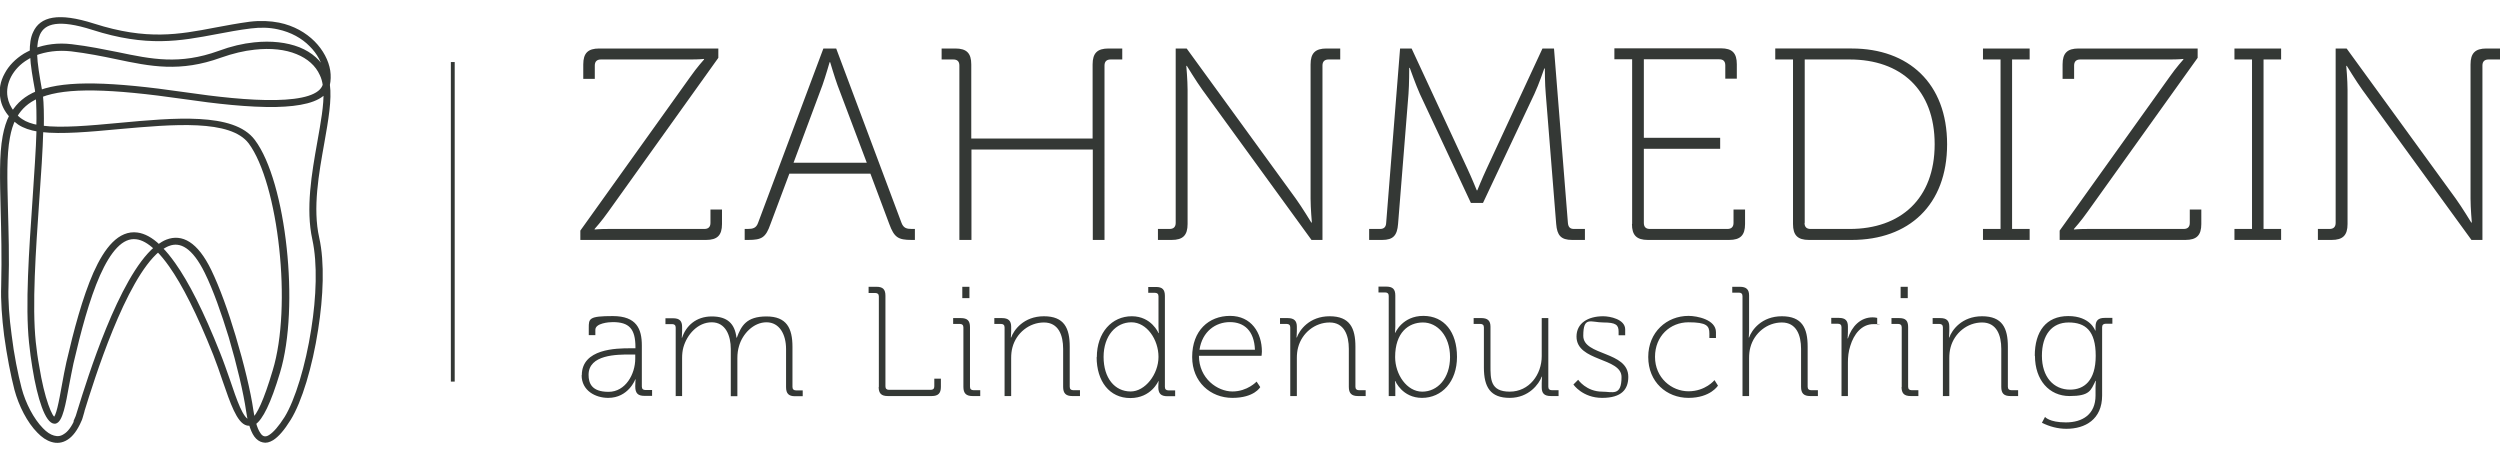
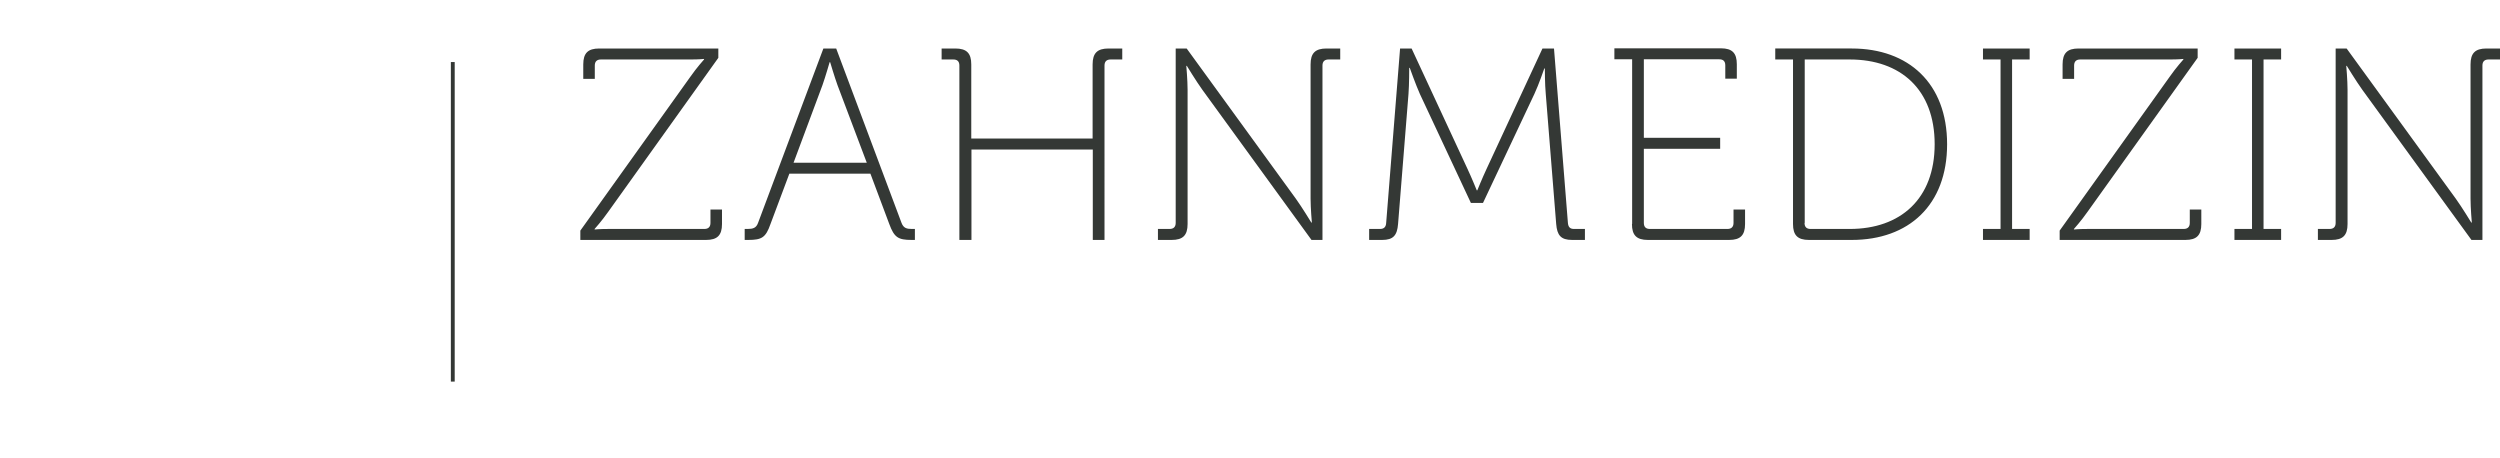
<svg xmlns="http://www.w3.org/2000/svg" id="Ebene_1" viewBox="0 0 1366 250">
  <defs>
    <style>      .st0, .st1, .st2 {        fill: none;      }      .st1, .st2 {        stroke: #343835;        stroke-width: 2.1px;      }      .st3 {        clip-path: url(#clippath-1);      }      .st4 {        fill: #343835;      }      .st2 {        stroke-miterlimit: 10;      }      .st5 {        clip-path: url(#clippath);      }    </style>
    <clipPath id="clippath">
      <rect class="st0" y="9.4" width="1366" height="232.7" />
    </clipPath>
    <clipPath id="clippath-1">
-       <rect class="st0" y="9.4" width="1366" height="232.7" />
-     </clipPath>
+       </clipPath>
  </defs>
  <g class="st5">
-     <path class="st4" d="M1131.1,212.9c-9.1,0-15.4-7-15.4-18.5s5.5-18.2,14.6-18.2,14.8,4.4,14.8,18.2-6.5,18.5-14,18.5M1111.9,194.4c0,13.3,7.8,22,18.9,22s11.6-3.1,14.2-8.3h.2s-.2,1.5-.2,3.5v4.5c0,10.3-7.1,14.7-16.2,14.7s-11.4-3-11.4-3l-1.7,3.2c4.2,2.1,8.7,3.3,13.4,3.3,10.2,0,19.5-5.1,19.5-18.2v-37.3c0-1.3.7-1.9,1.9-1.9h3.7v-3.2h-4.2c-3.5,0-5,1.4-5,4.9s0,2,0,2h-.2s-2.6-7.9-14.7-7.9-18.3,8.4-18.3,21.7M1061.5,216.4h3.6v-20.8c0-2,.2-4,.7-5.8,2.1-7.9,9.2-13.6,17.2-13.6s10.5,7,10.5,14.4v20.8c0,3.5,1.4,5,5,5h4.2v-3.2h-3.7c-1.2,0-1.9-.6-1.9-1.9v-21.9c0-10.1-3-16.6-14.1-16.6s-16.5,7.6-17.9,11.6h-.2s.2-1.5.2-3.5v-2.4c0-3.2-1.4-4.7-4.9-4.7h-4.2v3.2h3.7c1.2,0,1.9.6,1.9,1.9v37.6ZM1039,211.4c0,3.5,1.4,5,5,5h4.2v-3.2h-3.7c-1.2,0-1.9-.6-1.9-1.9v-32.6c0-3.5-1.4-4.9-4.9-4.9h-4.2v3.2h3.7c1.2,0,1.9.6,1.9,1.9v32.6ZM1038.5,162.9h3.9v-6.2h-3.9v6.2ZM1006.1,216.4h3.6v-18.4c0-2.8.3-6,1.3-9,1.9-6.3,6.1-11.9,12.7-11.9s2,.2,2,.2v-3.6s-1.2-.3-2.5-.3c-6.7,0-11.4,5-13.5,11.5h-.2s.2-1.5.2-3.5v-3c0-3.2-1.4-4.7-4.9-4.7h-4.2v3.2h3.7c1.2,0,1.9.6,1.9,1.9v37.6ZM952.1,216.4h3.6v-20.8c0-2,.2-4,.7-5.8,2.1-7.9,9.2-13.6,17.2-13.6s10.5,7,10.5,14.4v20.8c0,3.5,1.5,5,5,5h4.2v-3.2h-3.7c-1.2,0-1.9-.6-1.9-1.9v-21.9c0-10.1-3-16.6-14.1-16.6s-16.5,7.6-17.9,11.6h-.2s.2-1.5.2-3.5v-19.5c0-3.2-1.5-4.7-5-4.7h-4.2v3.2h3.7c1.2,0,1.9.6,1.9,1.9v54.6ZM900.6,195.1c0,13.6,10,22.3,22,22.3s16.1-6.7,16.1-6.7l-1.9-3s-4.9,6.1-14.2,6.1-18.3-7.4-18.3-18.8,8.3-18.9,18.3-18.9,11.4,2,11.4,6.1v2.5h3.6v-3.2c0-6.9-10.4-8.9-15-8.9-11.9,0-22,8.9-22,22.4M859.7,210.1s5,7.3,15.7,7.3,14.3-4.7,14.3-11.5c0-14.1-24.6-11.4-24.6-22.4s4.1-7.3,11-7.3,8.3,1.4,8.3,5v2h3.6v-3.2c0-5.6-8.4-7.2-12-7.2-8.4,0-14.6,3.8-14.6,11.1,0,13.7,24.6,11.4,24.6,22.1s-5,8-10.5,8c-8.8,0-13.2-6.5-13.2-6.5l-2.6,2.6ZM810.8,200.8c0,10.8,3.6,16.6,14.1,16.6s16-7.6,17.5-11.6h.2s-.2,1.5-.2,3.5v2.4c0,3.2,1.4,4.7,5,4.7h4.2v-3.2h-3.7c-1.2,0-1.9-.6-1.9-1.9v-37.5h-3.6v20.8c0,10-6.8,19.4-17.5,19.4s-10.5-7-10.5-14.4v-21.1c0-3.2-1.5-4.7-5-4.7h-4.2v3.2h3.7c1.2,0,1.9.6,1.9,1.9v21.9ZM762.3,195.1c0-13.4,7.3-18.9,15.2-18.9s14.8,7.3,14.8,18.9-6.8,18.9-15.2,18.9-14.8-9.4-14.8-18.9M758.8,216.4h3.6v-4.4c0-2.2-.2-3.8-.2-3.8h.2s3.8,9.2,14.6,9.2,19.1-8.8,19.1-22.4-7-22.4-18.4-22.4-15.3,9.2-15.3,9.2h-.2s.2-1.5.2-3.5v-16.8c0-3.5-1.4-4.9-5-4.9h-4.2v3.2h3.7c1.2,0,1.9.6,1.9,1.9v54.6ZM705,216.4h3.6v-20.8c0-2,.2-4,.7-5.8,2.1-7.9,9.2-13.6,17.2-13.6s10.5,7,10.5,14.4v20.8c0,3.5,1.5,5,5,5h4.2v-3.2h-3.7c-1.2,0-1.9-.6-1.9-1.9v-21.9c0-10.1-3-16.6-14.1-16.6s-16.5,7.6-17.9,11.6h-.2s.2-1.5.2-3.5v-2.4c0-3.2-1.5-4.7-5-4.7h-4.2v3.2h3.7c1.2,0,1.9.6,1.9,1.9v37.6ZM655.4,191.1c1.5-10,8.8-15.1,16.6-15.1s13.3,4.7,13.7,15.1h-30.4ZM651.4,195.1c0,13.6,10,22.3,22,22.3s15.2-5.9,15.2-5.9l-2-3s-5,5.4-13.2,5.4-18.3-7.1-18.3-19.5h34.2s.2-1.4.2-2.3c0-10.3-5.8-19.5-17.4-19.5s-20.7,8-20.7,22.4M617.8,213.9c-8.7,0-14.8-7.3-14.8-18.9s6.8-18.9,15.2-18.9,14.8,9.4,14.8,18.9-7.3,18.9-15.2,18.9M599.2,195.1c0,13.2,7,22.4,18.4,22.4s15.3-9.2,15.3-9.2h.2s-.2,1.3-.2,3.2c0,3.5,1.4,5,5,5h4.2v-3.2h-3.7c-1.2,0-1.9-.6-1.9-1.9v-49.7c0-3.5-1.4-4.9-4.9-4.9h-4.2v3.2h3.7c1.2,0,1.9.6,1.9,1.9v16.6c0,2,.2,3.5.2,3.5h-.2s-3.8-9.2-14.6-9.2-19.1,8.8-19.1,22.4M548.9,216.4h3.6v-20.8c0-2,.2-4,.7-5.8,2.1-7.9,9.2-13.6,17.2-13.6s10.5,7,10.5,14.4v20.8c0,3.5,1.5,5,5,5h4.2v-3.2h-3.7c-1.2,0-1.9-.6-1.9-1.9v-21.9c0-10.1-3-16.6-14.1-16.6s-16.5,7.6-17.9,11.6h-.2s.2-1.5.2-3.5v-2.4c0-3.2-1.5-4.7-5-4.7h-4.2v3.2h3.7c1.2,0,1.9.6,1.9,1.9v37.6ZM526.4,211.4c0,3.5,1.5,5,5,5h4.2v-3.2h-3.7c-1.2,0-1.9-.6-1.9-1.9v-32.6c0-3.5-1.5-4.9-5-4.9h-4.2v3.2h3.7c1.2,0,1.9.6,1.9,1.9v32.6ZM525.8,162.9h3.9v-6.2h-3.9v6.2ZM480.1,211.4c0,3.5,1.4,5,5,5h24c3.5,0,5-1.5,5-5v-4.5h-3.6v4.2c0,1.3-.7,1.9-1.9,1.9h-22.9c-1.2,0-1.9-.6-1.9-1.9v-49.5c0-3.5-1.4-4.9-4.9-4.9h-4.3v3.4h3.7c1.2,0,1.9.6,1.9,1.9v49.5ZM369.1,216.4h3.6v-20.8c0-2,.2-4,.7-5.8,2-7.1,7.9-13.7,15.5-13.7s10.4,7.3,10.4,14.6v25.8h3.6v-20.8c0-2.5.3-4.6.9-6.6,1.9-6.7,7.9-13,15-13s10.7,6.6,10.7,14.6v20.8c0,3.5,1.4,5,4.9,5h4.2v-3.2h-3.7c-1.2,0-1.9-.6-1.9-1.9v-21.9c0-10.2-3.2-16.6-14.2-16.6s-13.8,5.2-16.2,11.6h-.2c-.9-7.6-4.9-11.6-13.5-11.6s-14.1,5.2-16.2,11.6h-.2s.2-1.5.2-3.5v-2.4c0-3.2-1.4-4.7-4.9-4.7h-4.2v3.2h3.7c1.2,0,1.9.6,1.9,1.9v37.6ZM321.6,204.8c0-11.1,15.5-11.1,22.8-11.1h2.7v2.3c0,8.4-5.3,18.1-14.6,18.1s-10.9-4.8-10.9-9.3M317.8,205c0,8.5,7.6,12.4,14.5,12.4,11.1,0,14.8-10.1,14.8-10.1h.2s-.2,1.5-.2,3.8c0,3.8,1.5,5.2,5,5.2h4.2v-3.2h-3.7c-1.2,0-1.9-.6-1.9-1.9v-22.4c0-9-2.8-16.1-15.9-16.1s-13.1,1.4-13.1,6.5v3.9h3.6v-2.9c0-3.6,7.3-4.2,9.5-4.2,8.9,0,12.4,3.6,12.4,13.7v.6h-2.8c-7.6,0-26.5.2-26.5,14.7" />
    <path class="st4" d="M1266.5,131.1h7.5c6.1,0,8.7-2.5,8.7-8.7V49.1c0-5.2-.7-13.1-.7-13.1h.3s5.1,8.4,8.5,13.1l59.6,82h6V35.8c0-2.2,1.2-3.3,3.3-3.3h6.4v-6h-7.5c-6.1,0-8.7,2.5-8.7,8.7v73.3c0,5.2.7,13.1.7,13.1h-.3s-5.1-8.4-8.5-13.1l-59.6-82h-6v95.3c0,2.2-1.2,3.3-3.3,3.3h-6.4v6ZM1220.9,131.1h25.5v-6h-9.6V32.5h9.6v-6h-25.5v6h9.6v92.6h-9.6v6ZM1125.4,131.1h68.7c6.1,0,8.7-2.5,8.7-8.7v-7.9h-6.3v7.3c0,2.2-1.2,3.3-3.3,3.3h-52.4c-5.2,0-7.6.3-7.6.3v-.3s3.9-4.3,7.6-9.6l60-83.9v-5.1h-65.1c-6.1,0-8.7,2.5-8.7,8.7v7.9h6.3v-7.3c0-2.2,1.2-3.3,3.3-3.3h48.8c5.2,0,7.6-.3,7.6-.3v.3s-3.9,4.3-7.6,9.6l-60,83.9v5.1ZM1083.5,131.1h25.5v-6h-9.6V32.5h9.6v-6h-25.5v6h9.6v92.6h-9.6v6ZM986.1,121.8V32.5h24.6c27.8,0,46.4,16.4,46.4,46.3s-18.7,46.3-46.4,46.3h-21.4c-2.1,0-3.3-1-3.3-3.3M979.7,122.4c0,6.1,2.5,8.7,8.7,8.7h23.4c31.1,0,52.1-19,52.1-52.3s-21.1-52.3-52.1-52.3h-41.8v6h9.7v89.9ZM891.7,122.4c0,6.1,2.5,8.7,8.7,8.7h44.4c6.1,0,8.7-2.5,8.7-8.7v-7.9h-6.3v7.3c0,2.2-1.2,3.3-3.3,3.3h-42.4c-2.1,0-3.3-1-3.3-3.3v-40.5h41.7v-6h-41.7v-42.9h41.2c2.1,0,3.3,1,3.3,3.3v7.3h6.3v-7.9c0-6.1-2.5-8.7-8.7-8.7h-58.2v6h9.7v89.9ZM748.2,131.1h7c6.1,0,8.2-2.5,8.7-8.7l5.7-71.1c.4-5.1.4-14.2.4-14.2h.3s3.3,9.3,5.5,14.2l27.9,59.6h6.6l28.1-59.6c2.4-5.1,5.4-13.9,5.4-13.9h.3s0,8.8.5,13.9l5.7,71.1c.5,6.1,2.5,8.7,8.7,8.7h7v-6h-6c-2.1,0-3.1-1-3.3-3.3l-7.6-95.3h-6.3l-30.5,65.7c-2.4,5.1-5.1,11.8-5.1,11.8h-.3s-2.7-6.7-5.1-11.8l-30.5-65.7h-6.3l-7.6,95.3c-.1,2.2-1.2,3.3-3.3,3.3h-6v6ZM632.7,131.1h7.5c6.1,0,8.7-2.5,8.7-8.7V49.1c0-5.2-.7-13.1-.7-13.1h.3s5.1,8.4,8.5,13.1l59.6,82h6V35.8c0-2.2,1.2-3.3,3.3-3.3h6.4v-6h-7.5c-6.1,0-8.7,2.5-8.7,8.7v73.3c0,5.2.7,13.1.7,13.1h-.3s-5.1-8.4-8.5-13.1l-59.6-82h-6v95.3c0,2.2-1.2,3.3-3.3,3.3h-6.4v6ZM524.4,131.1h6.4v-49.4h66.3v49.4h6.4V35.8c0-2.2,1.2-3.3,3.3-3.3h6.4v-6h-7.5c-6.1,0-8.7,2.5-8.7,8.7v40.5h-66.3v-40.5c0-6.1-2.5-8.7-8.7-8.7h-7.5v6h6.4c2.1,0,3.3,1,3.3,3.3v95.3ZM433.6,88.9l15.8-42.4c1.6-4.5,3.9-12.5,3.9-12.5h.3s2.4,8.1,4,12.5l16,42.4h-40ZM407,131.1h1.8c7.5,0,9.6-1.3,12.2-8.7l10.3-27.5h44.3l10.3,27.5c2.7,7.3,4.8,8.7,12.2,8.7h1.8v-6h-1.6c-2.8,0-4.6-.4-5.7-3.3l-35.7-95.3h-7l-35.7,95.3c-1,2.8-2.8,3.3-5.7,3.3h-1.6v6ZM317.1,131.1h68.7c6.1,0,8.7-2.5,8.7-8.7v-7.9h-6.3v7.3c0,2.2-1.2,3.3-3.3,3.3h-52.4c-5.2,0-7.6.3-7.6.3v-.3s3.9-4.3,7.6-9.6l60-83.9v-5.1h-65.1c-6.1,0-8.7,2.5-8.7,8.7v7.9h6.3v-7.3c0-2.2,1.2-3.3,3.3-3.3h48.8c5.2,0,7.6-.3,7.6-.3v.3s-3.9,4.3-7.6,9.6l-60,83.9v5.1Z" />
  </g>
  <line class="st2" x1="247.4" y1="33.9" x2="247.4" y2="208.5" />
  <g class="st3">
    <path class="st4" d="M8.3,63.3c1,.9,2,1.9,3.3,2.7,2.3,1.6,5.5,2.7,9.3,3.4.2-6.5,0-12.2-.3-16.7-5.7,2.5-9.5,6-12.2,10.6M17.4,30.1c-.9.4-1.9,1-2.7,1.5-4.3,2.5-7.5,6-9.5,9.7-2,3.8-2.8,7.9-2.1,11.9.5,3,1.8,5.9,4,8.6,3-4.9,7.2-8.5,13.2-11,0-.7-.2-1.3-.2-1.9-1.2-6.7-2.4-13.2-2.6-18.8M177.4,39.9c.2.5.4.9.6,1.3,0-.7-.2-1.4-.2-2.2-.8-4.9-3.5-10.2-7.9-14.5-4.3-4.4-10.4-7.9-17.9-9.5-4.5-1-9.5-1.2-15-.5-6.7.8-12.8,2-18.7,3.1-20.1,3.8-38,7.2-67.6-2.3-18.5-5.9-26.7-3.6-29.8,3.1-1.1,2.5-1.6,5.6-1.6,9,5.7-2.1,12.3-3.1,19.8-2.2,9.3,1.1,17.4,2.8,25,4.3,18.6,3.9,34.1,7.1,55.7-.7,6.7-2.5,13.2-4,19.1-4.6,9.4-1,17.6,0,24.3,2.6,6.7,2.7,11.6,7.1,14.3,12.8M177.4,46.4c-.3-2-.8-4-1.7-5.8-2.4-5.4-7.1-9.5-13.3-12-6.3-2.6-14.3-3.5-23.4-2.5-5.8.6-12.1,2.1-18.6,4.4-22.1,8-37.9,4.8-56.8.8-7.6-1.6-15.6-3.2-24.7-4.3-7.5-.8-14.2.2-19.7,2.3.2,5.8,1.4,12.6,2.6,19.4,0,.5.2,1,.3,1.5,14.4-5.2,38.6-4.6,78.6,1.2,17.1,2.5,35.5,4.6,50.2,4.3,14.2-.3,24.6-2.8,26.5-9.3M138.8,231c.7,2.7,1.6,4.8,2.6,6.2.8,1.3,1.8,2,2.8,2.2,1,.2,2.2,0,3.5-.9,2.4-1.5,5.4-4.9,8.7-10.1,5.8-9.4,11.6-28.4,14.7-48.4,2.8-17.6,3.5-36,.6-49.3-3.7-16.7-.3-36,2.7-52.9,1.9-10.7,3.7-20.4,3.4-28-4,5.2-14,7.3-26.8,7.6-14.8.3-33.3-1.8-50.4-4.3-40.3-5.8-64.2-6.4-78.2-1,.5,4.7.6,10.7.5,17.6,10.7,1.4,26.1,0,42.2-1.5,30-2.8,62.4-5.8,73.3,8.9,8.4,11.1,14.6,34,17.2,58.5,2.6,24.1,1.8,49.8-3.6,67.7-5.1,17-9.4,25.3-13.1,27.8M92,133.4c-1.3.5-2.8,1.3-4.2,2.4,2.3,2.2,4.6,5.1,7.1,8.6,7.3,10.3,15.4,26.1,24.4,48.8,1.9,4.7,3.6,9.7,5.3,14.5,3.9,11.5,7.3,21.6,11.2,22.5.3,0,.6,0,.8,0-.4-1.7-.8-3.7-1.1-5.8-1.4-9.8-5-25.1-9.5-40.4-4-13-8.5-25.9-13.2-35.4-6.9-14-14-17.8-20.8-15.2M86.6,134.6c1.6-1.1,3.1-2.1,4.7-2.7,7.8-3,15.8.9,23.2,16.1,4.6,9.5,9.3,22.6,13.2,35.7,4.6,15.3,8.3,30.7,9.7,40.6.3,1.9.6,3.7.9,5.2,3-2.4,6.8-10.3,11.7-26.8,5.4-17.7,6.2-43.2,3.6-67.1-2.6-24.3-8.7-46.9-16.9-57.9-10.5-13.8-42.3-10.8-71.7-8.2-16,1.5-31.4,2.9-42.4,1.6-.3,11.1-1.2,24.4-2.2,38.3-1.9,27.5-4,57.4-1.9,77.6.5,4.6,1.1,9.1,1.9,13.3,1.4,8.7,3.2,16,5,21.1,1.7,4.8,3.2,7.5,4.3,7.4,1.9-.2,3.5-9.1,5.2-18.5.8-4.2,1.5-8.4,2.4-12.2,4-17.3,8.8-35.3,14.7-48.7,6.1-13.6,13.5-22.6,23-21.3,3.6.5,7.5,2.5,11.6,6.4M45.1,224.7c-.8,2.8-1.3,4.6-1.6,5-2.1,4.9-4.6,8.1-7.2,9.7-2.5,1.6-5.2,1.9-7.8,1.1-2.5-.7-5-2.4-7.3-4.8-5.4-5.4-10-14.4-12.3-23-2-7.7-4.1-18.5-5.6-29.5-1.2-9.5-1.9-19.1-1.6-27.1.4-15.8,0-29.8-.3-42-.4-16.2-.8-29.4,1.1-39.6.8-4.2,1.9-7.9,3.6-11.2-2.8-3.1-4.4-6.4-4.9-9.9-.8-4.3,0-8.7,2.3-12.8,2.1-4,5.6-7.6,10.1-10.4,1.2-.7,2.4-1.3,3.7-1.9,0-4,.4-7.6,1.8-10.4,3.4-7.5,12.3-10.3,32-4,29.1,9.3,46.8,6,66.6,2.2,6-1.1,12.1-2.3,18.9-3.2,5.7-.7,11.1-.4,15.7.5,7.9,1.6,14.3,5.4,18.8,9.9,4.6,4.6,7.5,10.2,8.3,15.4.4,2.6.3,5.2-.2,7.6,1.1,8.1-.8,19.1-3,31.5-3,16.8-6.5,35.9-2.8,52.3,3,13.4,2.2,32-.6,49.8-3.1,20.2-8.9,39.4-14.9,49-3.4,5.5-6.5,9-9.2,10.7-1.8,1.1-3.4,1.5-4.9,1.1-1.5-.3-2.9-1.3-4-2.8-1.1-1.5-2-3.7-2.8-6.4-.6.1-1.2.1-1.8,0-4.8-1.1-8.4-11.6-12.5-23.5-1.6-4.8-3.4-9.9-5.2-14.5-9-22.6-17-38.3-24.2-48.5-2.4-3.4-4.7-6.2-6.9-8.4-18.9,15.7-36,70.8-41.3,87.9M41.8,229.2c.2-.4.8-2.2,1.6-4.9,5.3-17.1,22.4-72.3,41.8-88.7-3.8-3.6-7.3-5.5-10.6-5.9-8.3-1.1-15.1,7.4-20.9,20.3-5.9,13.3-10.6,31.2-14.6,48.4-.8,3.7-1.6,8-2.4,12.1-1.8,10-3.5,19.5-6.7,20h0c-2,.1-4.2-3-6.2-8.5-1.9-5.2-3.7-12.6-5.1-21.4-.7-4.2-1.3-8.7-1.8-13.5-2.1-20.3,0-50.2,1.9-77.7.9-14,1.9-27.4,2.2-38.5-4.3-.7-7.8-1.9-10.5-3.7-1-.7-2-1.6-2.9-2.4-1.5,2.9-2.5,6.3-3.2,10.1-1.9,10.1-1.5,23.2-1.1,39.3.3,12.3.8,26.2.3,42.1-.3,7.8.4,17.3,1.7,26.8,1.3,10.9,3.5,21.6,5.5,29.3,2.2,8.3,6.7,17,11.9,22.3,2.1,2.2,4.3,3.7,6.5,4.3,2.1.6,4.1.5,6.2-.9,2.4-1.4,4.6-4.3,6.6-8.9" />
    <path class="st1" d="M8.3,63.3c1,.9,2,1.9,3.3,2.7,2.3,1.6,5.5,2.7,9.3,3.4.2-6.5,0-12.2-.3-16.7-5.7,2.5-9.5,6-12.2,10.6ZM17.4,30.1c-.9.4-1.9,1-2.7,1.5-4.3,2.5-7.5,6-9.5,9.7-2,3.8-2.8,7.9-2.1,11.9.5,3,1.8,5.9,4,8.6,3-4.9,7.2-8.5,13.2-11,0-.7-.2-1.3-.2-1.9-1.2-6.7-2.4-13.2-2.6-18.8ZM177.4,39.9c.2.5.4.9.6,1.3,0-.7-.2-1.4-.2-2.2-.8-4.9-3.5-10.2-7.9-14.5-4.3-4.4-10.4-7.9-17.9-9.5-4.5-1-9.5-1.2-15-.5-6.7.8-12.8,2-18.7,3.1-20.1,3.8-38,7.2-67.6-2.3-18.5-5.9-26.7-3.6-29.8,3.1-1.1,2.5-1.6,5.6-1.6,9,5.7-2.1,12.3-3.1,19.8-2.2,9.3,1.1,17.4,2.8,25,4.3,18.6,3.9,34.1,7.1,55.7-.7,6.7-2.5,13.2-4,19.1-4.6,9.4-1,17.6,0,24.3,2.6,6.7,2.7,11.6,7.1,14.3,12.8ZM177.4,46.4c-.3-2-.8-4-1.7-5.8-2.4-5.4-7.1-9.5-13.3-12-6.3-2.6-14.3-3.5-23.4-2.5-5.8.6-12.1,2.1-18.6,4.4-22.1,8-37.9,4.8-56.8.8-7.6-1.6-15.6-3.2-24.7-4.3-7.5-.8-14.2.2-19.7,2.3.2,5.8,1.4,12.6,2.6,19.4,0,.5.2,1,.3,1.5,14.4-5.2,38.6-4.6,78.6,1.2,17.1,2.5,35.5,4.6,50.2,4.3,14.2-.3,24.6-2.8,26.5-9.3ZM138.8,231c.7,2.7,1.6,4.8,2.6,6.2.8,1.3,1.8,2,2.8,2.2,1,.2,2.2,0,3.5-.9,2.4-1.5,5.4-4.9,8.7-10.1,5.8-9.4,11.6-28.4,14.7-48.4,2.8-17.6,3.5-36,.6-49.3-3.7-16.7-.3-36,2.7-52.9,1.9-10.7,3.7-20.4,3.4-28-4,5.2-14,7.3-26.8,7.6-14.8.3-33.3-1.8-50.4-4.3-40.3-5.8-64.2-6.4-78.2-1,.5,4.7.6,10.7.5,17.6,10.7,1.4,26.1,0,42.2-1.5,30-2.8,62.4-5.8,73.3,8.9,8.4,11.1,14.6,34,17.2,58.5,2.6,24.1,1.8,49.8-3.6,67.7-5.1,17-9.4,25.3-13.1,27.8ZM92,133.4c-1.3.5-2.8,1.3-4.2,2.4,2.3,2.2,4.6,5.1,7.1,8.6,7.3,10.3,15.4,26.1,24.4,48.8,1.9,4.7,3.6,9.7,5.3,14.5,3.9,11.5,7.3,21.6,11.2,22.5.3,0,.6,0,.8,0-.4-1.7-.8-3.7-1.1-5.8-1.4-9.8-5-25.1-9.5-40.4-4-13-8.5-25.9-13.2-35.4-6.9-14-14-17.8-20.8-15.2ZM86.6,134.6c1.6-1.1,3.1-2.1,4.7-2.7,7.8-3,15.8.9,23.2,16.1,4.6,9.5,9.3,22.6,13.2,35.7,4.6,15.3,8.3,30.7,9.7,40.6.3,1.9.6,3.7.9,5.2,3-2.4,6.8-10.3,11.7-26.8,5.4-17.7,6.2-43.2,3.6-67.1-2.6-24.3-8.7-46.9-16.9-57.9-10.5-13.8-42.3-10.8-71.7-8.2-16,1.5-31.4,2.9-42.4,1.6-.3,11.1-1.2,24.4-2.2,38.3-1.9,27.5-4,57.4-1.9,77.6.5,4.6,1.1,9.1,1.9,13.3,1.4,8.7,3.2,16,5,21.1,1.7,4.8,3.2,7.5,4.3,7.4,1.9-.2,3.5-9.1,5.2-18.5.8-4.2,1.5-8.4,2.4-12.2,4-17.3,8.8-35.3,14.7-48.7,6.1-13.6,13.5-22.6,23-21.3,3.6.5,7.5,2.5,11.6,6.4ZM45.1,224.7c-.8,2.8-1.3,4.6-1.6,5-2.1,4.9-4.6,8.1-7.2,9.7-2.5,1.6-5.2,1.9-7.8,1.1-2.5-.7-5-2.4-7.3-4.8-5.4-5.4-10-14.4-12.3-23-2-7.7-4.1-18.5-5.6-29.5-1.2-9.5-1.9-19.1-1.6-27.1.4-15.8,0-29.8-.3-42-.4-16.2-.8-29.4,1.1-39.6.8-4.2,1.9-7.9,3.6-11.2-2.8-3.1-4.4-6.4-4.9-9.9-.8-4.3,0-8.7,2.3-12.8,2.1-4,5.6-7.6,10.1-10.4,1.2-.7,2.4-1.3,3.7-1.9,0-4,.4-7.6,1.8-10.4,3.4-7.5,12.3-10.3,32-4,29.1,9.3,46.8,6,66.6,2.2,6-1.1,12.1-2.3,18.9-3.2,5.7-.7,11.1-.4,15.7.5,7.9,1.6,14.3,5.4,18.8,9.9,4.6,4.6,7.5,10.2,8.3,15.4.4,2.6.3,5.2-.2,7.6,1.1,8.1-.8,19.1-3,31.5-3,16.8-6.5,35.9-2.8,52.3,3,13.4,2.2,32-.6,49.8-3.1,20.2-8.9,39.4-14.9,49-3.4,5.5-6.5,9-9.2,10.7-1.8,1.1-3.4,1.5-4.9,1.1-1.5-.3-2.9-1.3-4-2.8-1.1-1.5-2-3.7-2.8-6.4-.6.1-1.2.1-1.8,0-4.8-1.1-8.4-11.6-12.5-23.5-1.6-4.8-3.4-9.9-5.2-14.5-9-22.6-17-38.3-24.2-48.5-2.4-3.4-4.7-6.2-6.9-8.4-18.9,15.7-36,70.8-41.3,87.9ZM41.8,229.2c.2-.4.8-2.2,1.6-4.9,5.3-17.1,22.4-72.3,41.8-88.7-3.8-3.6-7.3-5.5-10.6-5.9-8.3-1.1-15.1,7.4-20.9,20.3-5.9,13.3-10.6,31.2-14.6,48.4-.8,3.7-1.6,8-2.4,12.1-1.8,10-3.5,19.5-6.7,20h0c-2,.1-4.2-3-6.2-8.5-1.9-5.2-3.7-12.6-5.1-21.4-.7-4.2-1.3-8.7-1.8-13.5-2.1-20.3,0-50.2,1.9-77.7.9-14,1.9-27.4,2.2-38.5-4.3-.7-7.8-1.9-10.5-3.7-1-.7-2-1.6-2.9-2.4-1.5,2.9-2.5,6.3-3.2,10.1-1.9,10.1-1.5,23.2-1.1,39.3.3,12.3.8,26.2.3,42.1-.3,7.8.4,17.3,1.7,26.8,1.3,10.9,3.5,21.6,5.5,29.3,2.2,8.3,6.7,17,11.9,22.3,2.1,2.2,4.3,3.7,6.5,4.3,2.1.6,4.1.5,6.2-.9,2.4-1.4,4.6-4.3,6.6-8.9Z" />
  </g>
</svg>